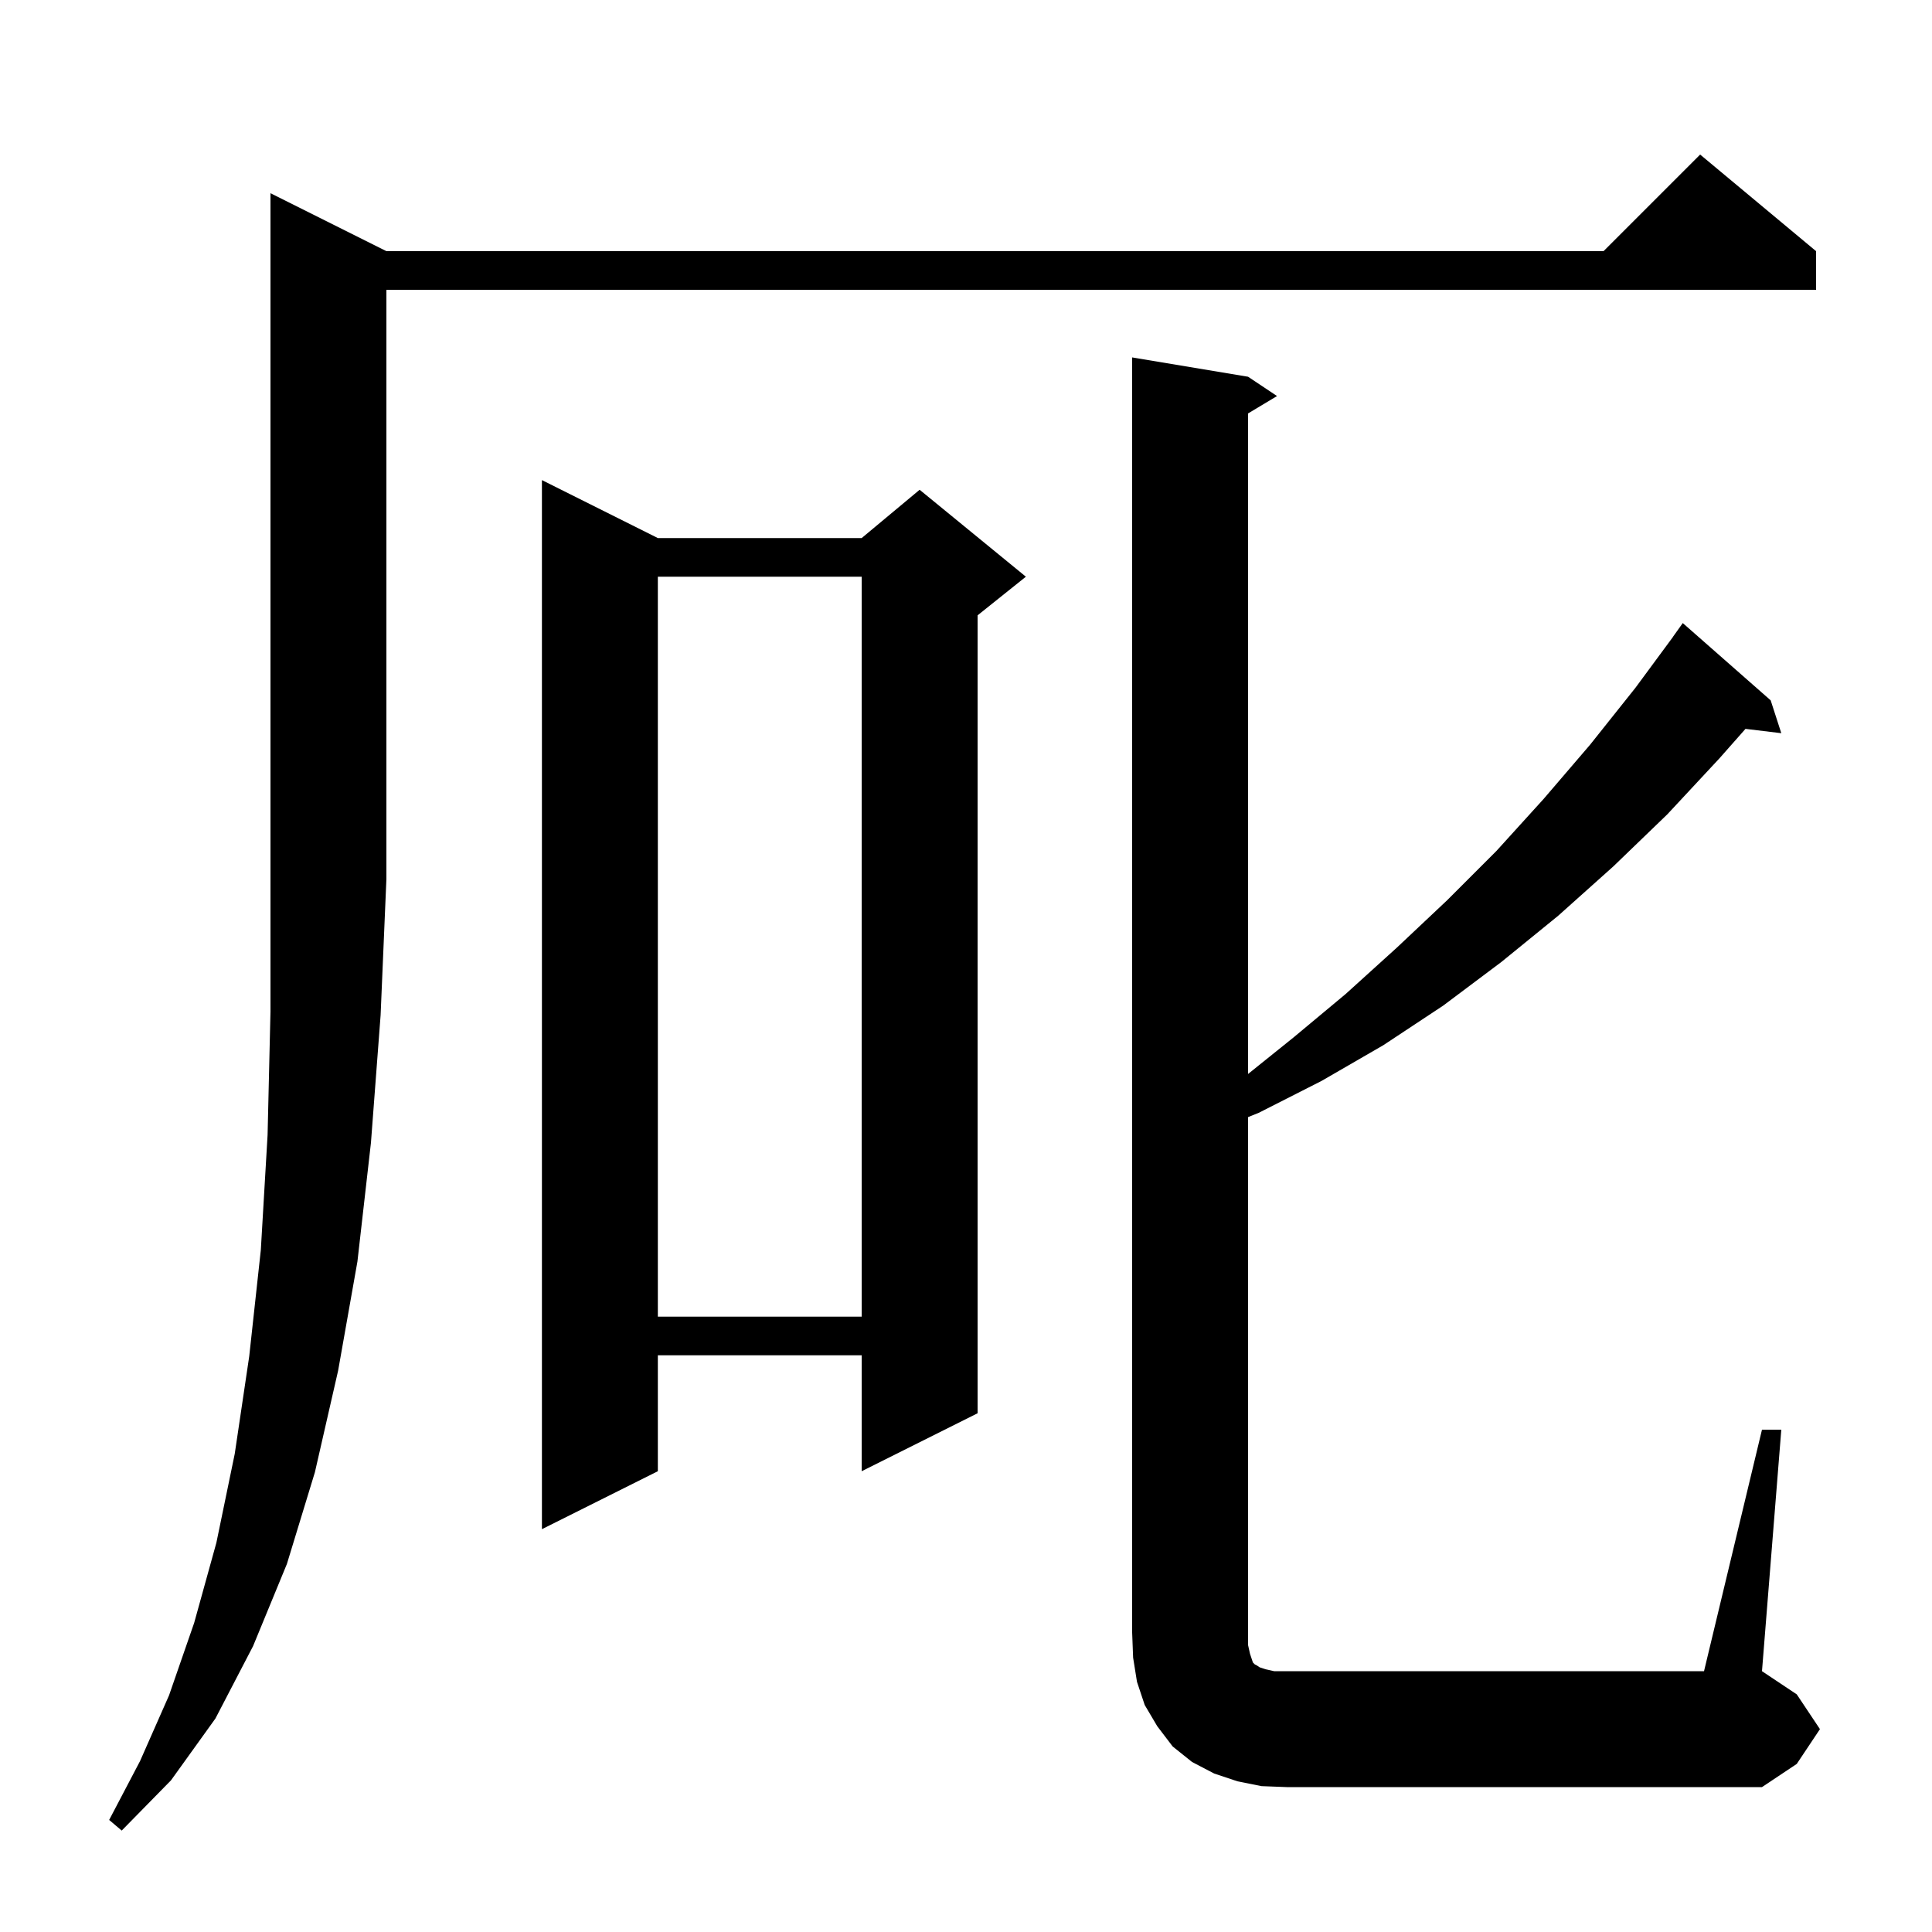
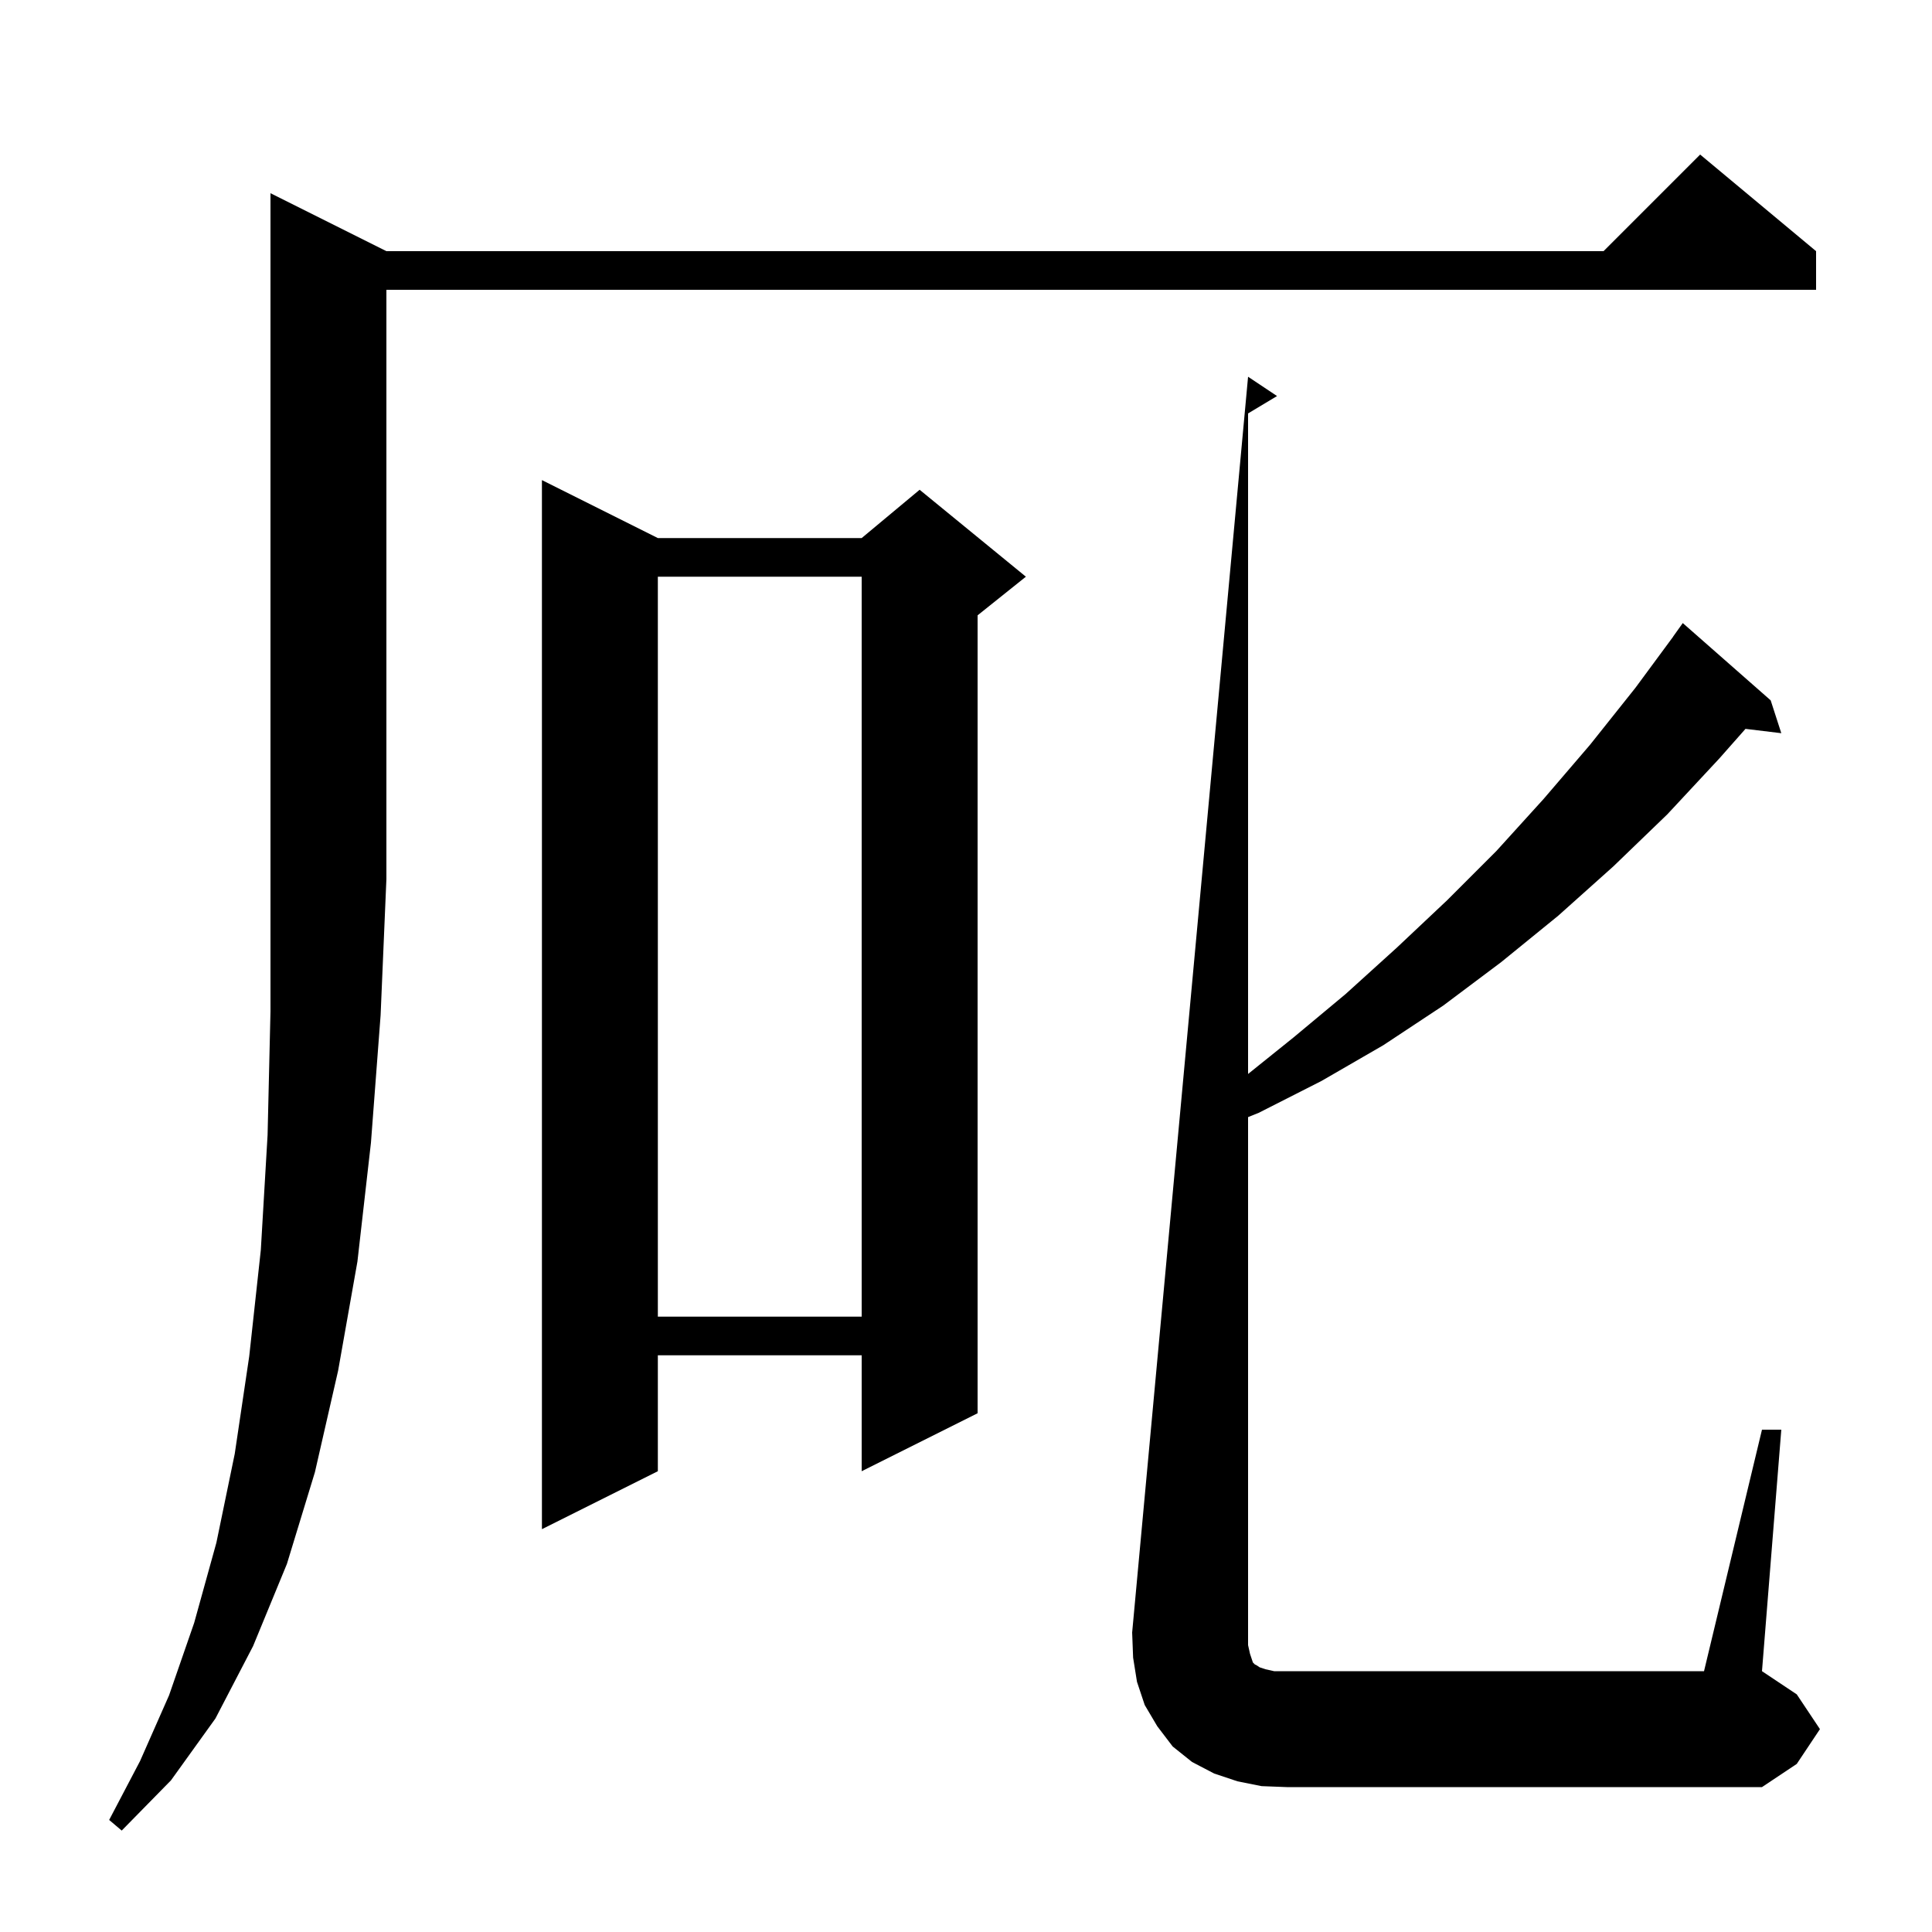
<svg xmlns="http://www.w3.org/2000/svg" version="1.1" baseProfile="full" viewBox="0 0 200 200" width="200" height="200">
  <g fill="black">
-     <path d="M 40.0 26.0 L 166.0 26.0 L 176.0 16.0 L 188.0 26.0 L 188.0 30.0 L 40.0 30.0 L 40.0 91.0 L 39.4 105.1 L 38.4 118.3 L 37.0 130.6 L 35.0 141.9 L 32.6 152.4 L 29.7 161.9 L 26.2 170.4 L 22.3 177.9 L 17.7 184.3 L 12.6 189.5 L 11.3 188.4 L 14.5 182.3 L 17.5 175.5 L 20.1 168.0 L 22.4 159.7 L 24.3 150.5 L 25.8 140.4 L 27.0 129.4 L 27.7 117.5 L 28.0 104.7 L 28.0 20.0 Z M 182.4 148.0 L 184.4 148.0 L 182.4 173.0 L 186.0 175.4 L 188.4 179.0 L 186.0 182.6 L 182.4 185.0 L 133.2 185.0 L 130.6 184.9 L 128.1 184.4 L 125.7 183.6 L 123.4 182.4 L 121.4 180.8 L 119.8 178.7 L 118.5 176.5 L 117.7 174.1 L 117.3 171.6 L 117.2 169.0 L 117.2 37.0 L 129.2 39.0 L 132.2 41.0 L 129.2 42.8 L 129.2 111.177 L 133.9 107.4 L 139.3 102.9 L 144.6 98.1 L 149.8 93.2 L 154.9 88.1 L 159.8 82.7 L 164.6 77.1 L 169.3 71.2 L 173.207 65.904 L 173.2 65.9 L 174.2 64.5 L 183.3 72.5 L 184.4 75.9 L 180.692 75.452 L 178.0 78.5 L 172.6 84.3 L 167.0 89.7 L 161.3 94.8 L 155.4 99.6 L 149.4 104.1 L 143.2 108.2 L 136.8 111.9 L 130.3 115.2 L 129.2 115.643 L 129.2 170.3 L 129.4 171.2 L 129.7 172.1 L 129.9 172.3 L 130.1 172.4 L 130.4 172.6 L 131.0 172.8 L 131.9 173.0 L 176.4 173.0 Z M 68.1 55.7 L 89.2 55.7 L 95.2 50.7 L 106.2 59.7 L 101.2 63.7 L 101.2 146.3 L 89.2 152.3 L 89.2 140.3 L 68.1 140.3 L 68.1 152.3 L 56.1 158.3 L 56.1 49.7 Z M 68.1 59.7 L 68.1 136.3 L 89.2 136.3 L 89.2 59.7 Z " />
+     <path d="M 40.0 26.0 L 166.0 26.0 L 176.0 16.0 L 188.0 26.0 L 188.0 30.0 L 40.0 30.0 L 40.0 91.0 L 39.4 105.1 L 38.4 118.3 L 37.0 130.6 L 35.0 141.9 L 32.6 152.4 L 29.7 161.9 L 26.2 170.4 L 22.3 177.9 L 17.7 184.3 L 12.6 189.5 L 11.3 188.4 L 14.5 182.3 L 17.5 175.5 L 20.1 168.0 L 22.4 159.7 L 24.3 150.5 L 25.8 140.4 L 27.0 129.4 L 27.7 117.5 L 28.0 104.7 L 28.0 20.0 Z M 182.4 148.0 L 184.4 148.0 L 182.4 173.0 L 186.0 175.4 L 188.4 179.0 L 186.0 182.6 L 182.4 185.0 L 133.2 185.0 L 130.6 184.9 L 128.1 184.4 L 125.7 183.6 L 123.4 182.4 L 121.4 180.8 L 119.8 178.7 L 118.5 176.5 L 117.7 174.1 L 117.3 171.6 L 117.2 169.0 L 129.2 39.0 L 132.2 41.0 L 129.2 42.8 L 129.2 111.177 L 133.9 107.4 L 139.3 102.9 L 144.6 98.1 L 149.8 93.2 L 154.9 88.1 L 159.8 82.7 L 164.6 77.1 L 169.3 71.2 L 173.207 65.904 L 173.2 65.9 L 174.2 64.5 L 183.3 72.5 L 184.4 75.9 L 180.692 75.452 L 178.0 78.5 L 172.6 84.3 L 167.0 89.7 L 161.3 94.8 L 155.4 99.6 L 149.4 104.1 L 143.2 108.2 L 136.8 111.9 L 130.3 115.2 L 129.2 115.643 L 129.2 170.3 L 129.4 171.2 L 129.7 172.1 L 129.9 172.3 L 130.1 172.4 L 130.4 172.6 L 131.0 172.8 L 131.9 173.0 L 176.4 173.0 Z M 68.1 55.7 L 89.2 55.7 L 95.2 50.7 L 106.2 59.7 L 101.2 63.7 L 101.2 146.3 L 89.2 152.3 L 89.2 140.3 L 68.1 140.3 L 68.1 152.3 L 56.1 158.3 L 56.1 49.7 Z M 68.1 59.7 L 68.1 136.3 L 89.2 136.3 L 89.2 59.7 Z " />
  </g>
</svg>